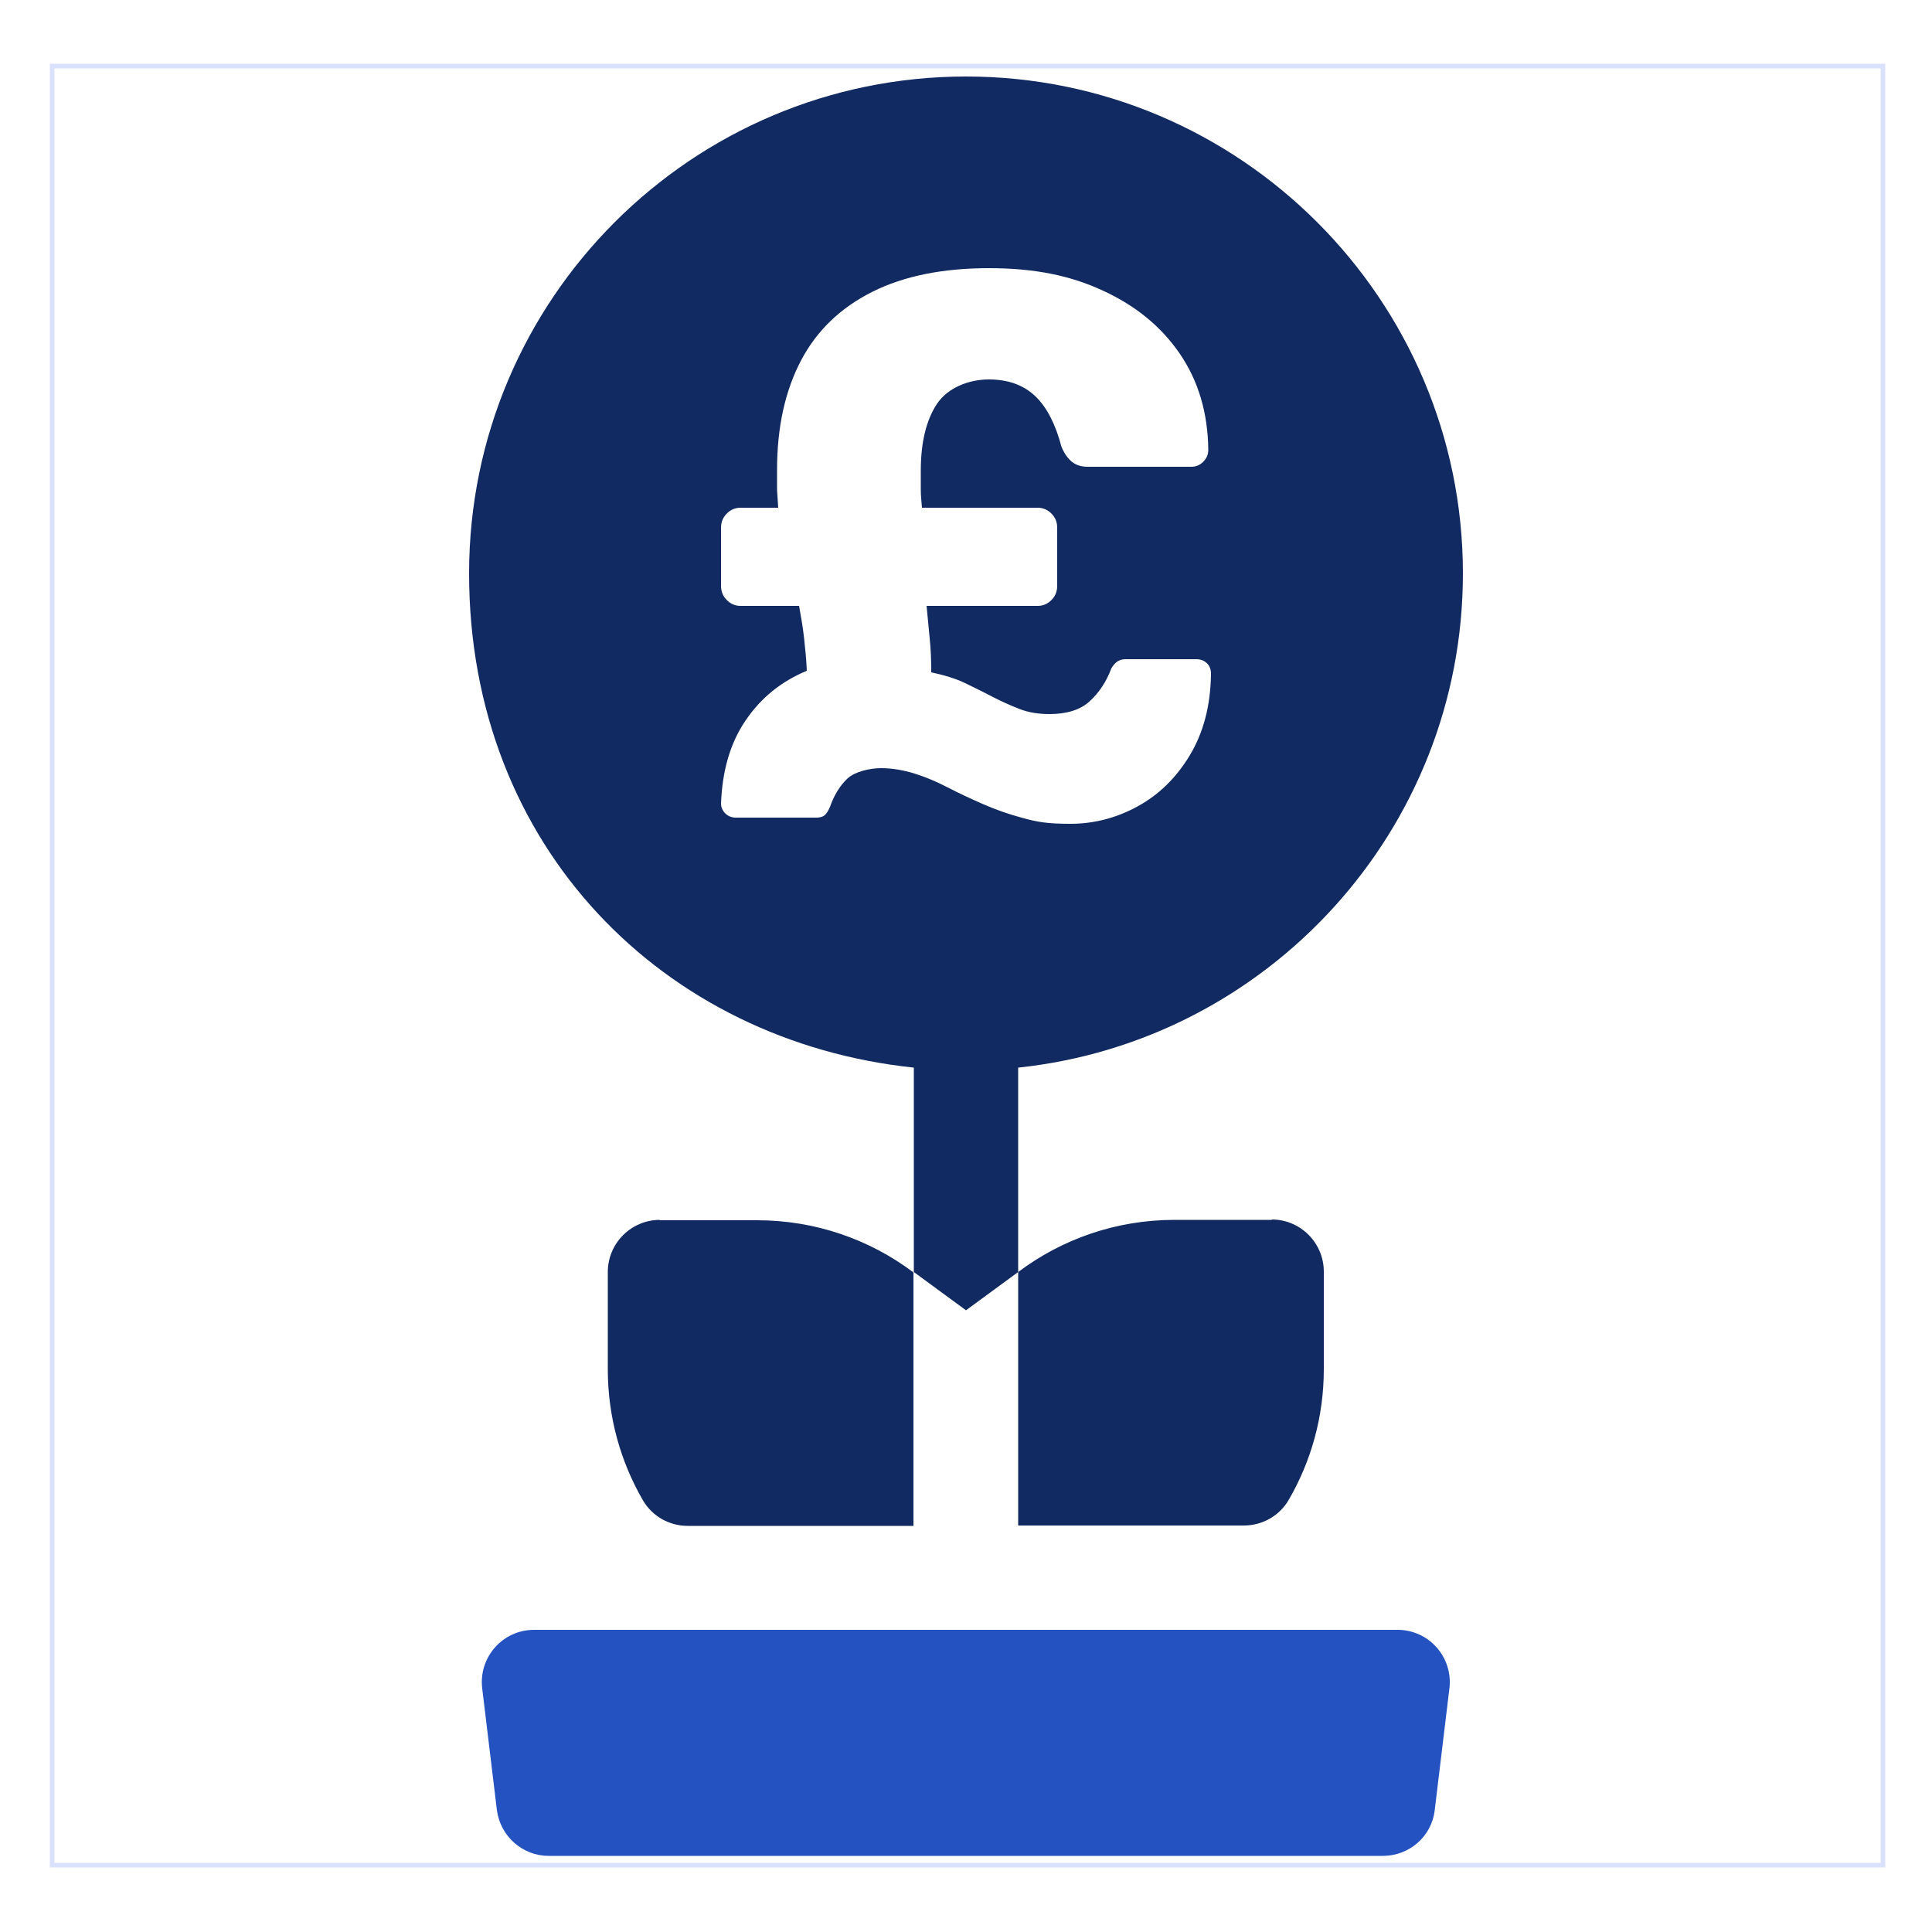
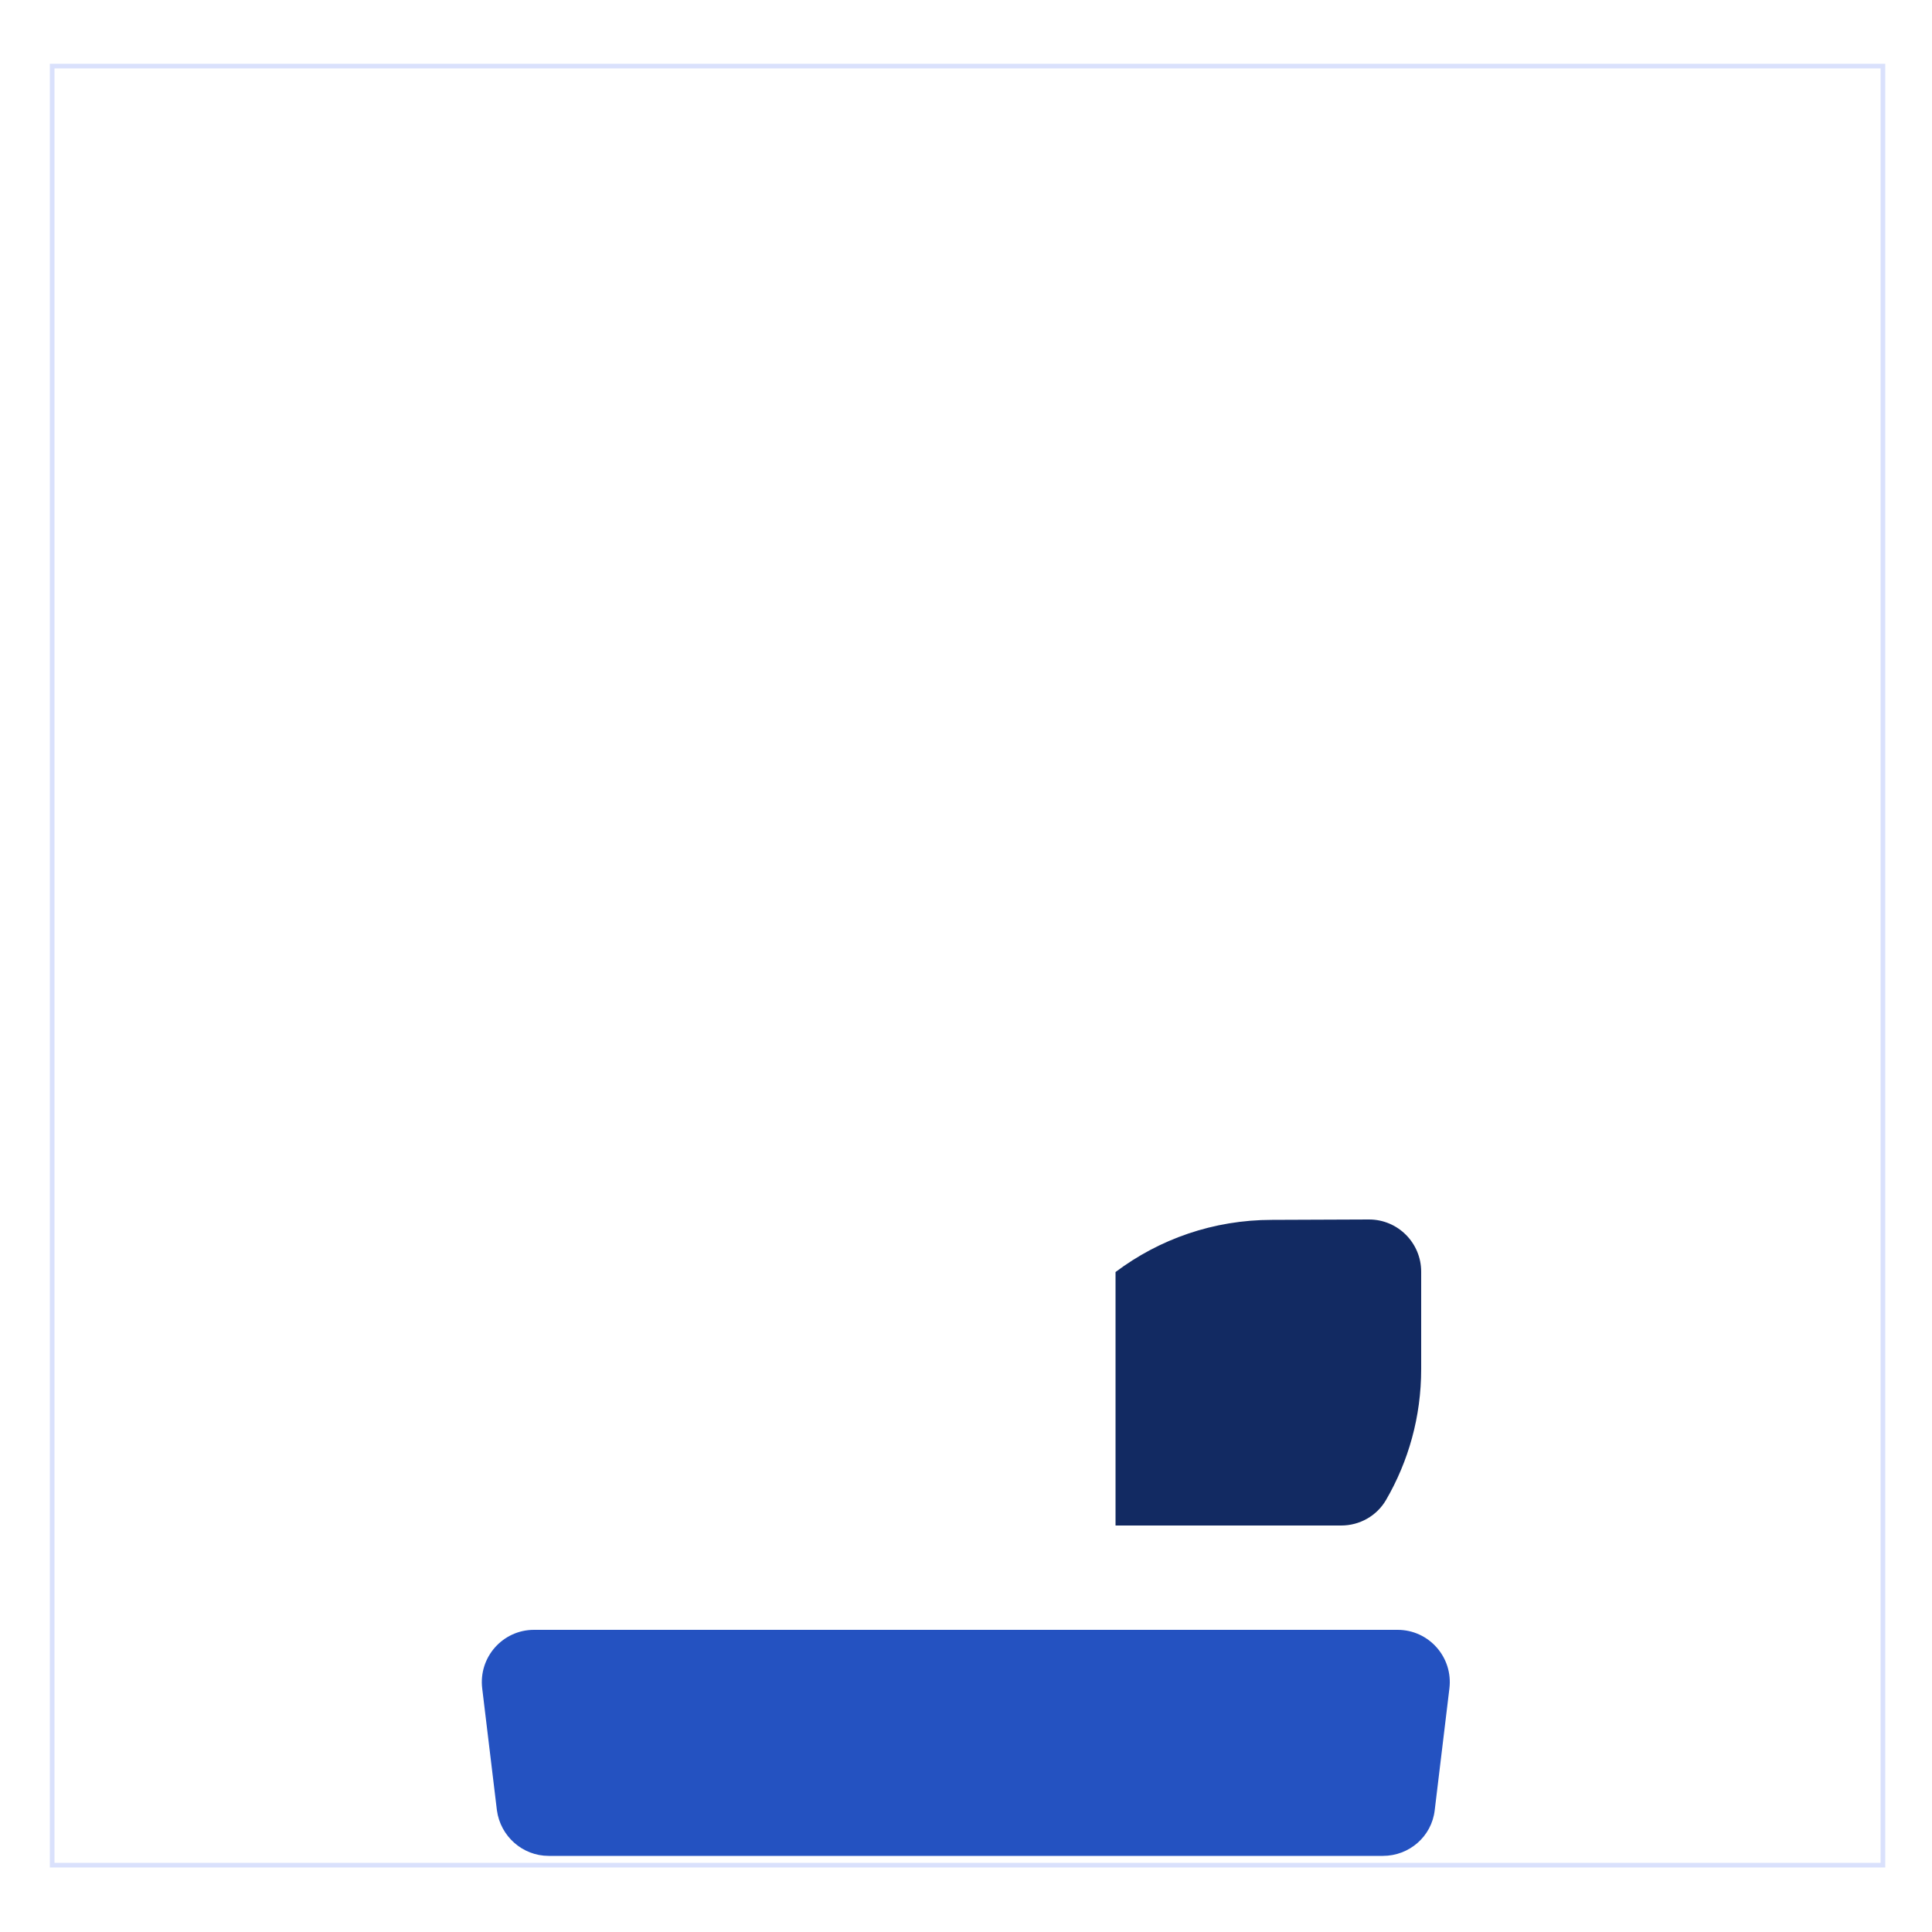
<svg xmlns="http://www.w3.org/2000/svg" id="Layer_1" data-name="Layer 1" version="1.1" viewBox="0 0 500 500">
  <defs>
    <style>
      .cls-1 {
        fill: #2452c1;
      }

      .cls-1, .cls-2 {
        stroke-width: 0px;
      }

      .cls-3 {
        fill: none;
        stroke: #dae1fc;
        stroke-miterlimit: 10;
        stroke-width: 1.2px;
      }

      .cls-2 {
        fill: #122a62;
      }
    </style>
  </defs>
  <rect class="cls-3" x="13.5" y="17.1" width="473.8" height="465.6" />
  <path id="Vector_39" data-name="Vector 39" class="cls-1" d="M138.2,421.8h223.5c8.1,0,14.4,7.1,13.4,15.2l-3.8,31.5c-.8,6.8-6.6,11.8-13.4,11.8h-215.9c-6.8,0-12.5-5.1-13.4-11.8l-3.8-31.5c-1-8.1,5.3-15.2,13.4-15.2Z" />
-   <path class="cls-2" d="M170.8,315.7c-7.4,0-13.5,6-13.5,13.5v25.2c0,12.3,3.3,23.9,9.1,33.9,2.4,4.1,6.8,6.6,11.6,6.6h58.4v-65.6c-11.3-8.5-25.3-13.5-40.5-13.5h-25.2Z" />
-   <path class="cls-2" d="M378.6,148.4c0-70.9-57.7-128.6-128.6-128.6S121.4,77.4,121.4,148.4s50.5,121.1,115.1,127.9v52.9l13.5,9.9,13.5-9.9v-52.9c64.6-6.8,115.1-61.5,115.1-127.9ZM254.4,208.1c-3.2-1.4-6.2-2.8-9.1-4.3-2.9-1.5-5.7-2.7-8.6-3.6-2.9-.9-5.8-1.4-8.7-1.4s-6.8.9-8.7,2.7c-1.9,1.8-3.4,4.2-4.5,7.3-.3.7-.6,1.3-1.1,1.9-.5.6-1.3.9-2.5.9h-20.8c-1.1,0-2-.4-2.7-1.1-.7-.7-1.1-1.6-1.1-2.5.3-8.5,2.4-15.8,6.4-21.6,4-5.9,9.3-10.1,15.8-12.8-.1-2.8-.4-5.6-.7-8.4-.3-2.8-.8-5.6-1.3-8.4h-15.2c-1.3,0-2.5-.5-3.5-1.5-1-1-1.5-2.2-1.5-3.7v-15c0-1.5.5-2.7,1.5-3.7s2.2-1.5,3.5-1.5h9.8c-.1-1.5-.2-3-.3-4.6,0-1.6,0-3.3,0-5.2,0-11.1,2.1-20.5,6.2-28.3,4.1-7.8,10.3-13.7,18.5-17.8,8.2-4.1,18.3-6.1,30.1-6.1s21.1,1.9,29.5,5.8c8.5,3.9,15.1,9.3,19.9,16.3,4.8,7,7.3,15.3,7.4,24.9,0,1.2-.4,2.2-1.3,3.1-.9.9-1.9,1.3-3.1,1.3h-26.8c-1.6,0-3-.4-4.1-1.3-1.1-.9-2-2.2-2.7-3.9-1.5-5.7-3.7-10.1-6.7-13-3-2.9-7-4.4-12.1-4.4s-10.6,2.1-13.4,6.3c-2.8,4.2-4.2,10-4.2,17.3s0,3.4,0,5c0,1.6.2,3.1.3,4.6h30c1.3,0,2.5.5,3.5,1.5s1.5,2.2,1.5,3.7v15c0,1.5-.5,2.7-1.5,3.7-1,1-2.2,1.5-3.5,1.5h-28.8c.3,2.8.5,5.6.8,8.4.3,2.8.4,5.7.4,8.8,3.3.7,6.3,1.6,8.8,2.8,2.5,1.2,4.9,2.4,7.2,3.6,2.3,1.2,4.6,2.2,6.9,3.1,2.3.9,4.9,1.3,7.7,1.3,4.5,0,8-1.1,10.4-3.3,2.4-2.2,4.3-5,5.6-8.5.3-.5.7-1.1,1.3-1.6.6-.5,1.4-.8,2.3-.8h18.4c1.2,0,2.1.4,2.8,1.1.7.7,1,1.6,1,2.7-.1,8.3-2,15.3-5.5,21.1-3.5,5.8-8,10.2-13.5,13.2-5.5,3-11.3,4.5-17.4,4.5s-8.6-.5-12.3-1.5c-3.7-1-7.1-2.2-10.3-3.6Z" />
-   <path class="cls-2" d="M329.2,315.7h-25.2c-15.2,0-29.2,5-40.5,13.5v65.6h58.4c4.8,0,9.2-2.5,11.6-6.6,5.8-10,9.1-21.5,9.1-33.9v-25.2c0-7.4-6-13.5-13.5-13.5Z" />
+   <path class="cls-2" d="M329.2,315.7c-15.2,0-29.2,5-40.5,13.5v65.6h58.4c4.8,0,9.2-2.5,11.6-6.6,5.8-10,9.1-21.5,9.1-33.9v-25.2c0-7.4-6-13.5-13.5-13.5Z" />
</svg>